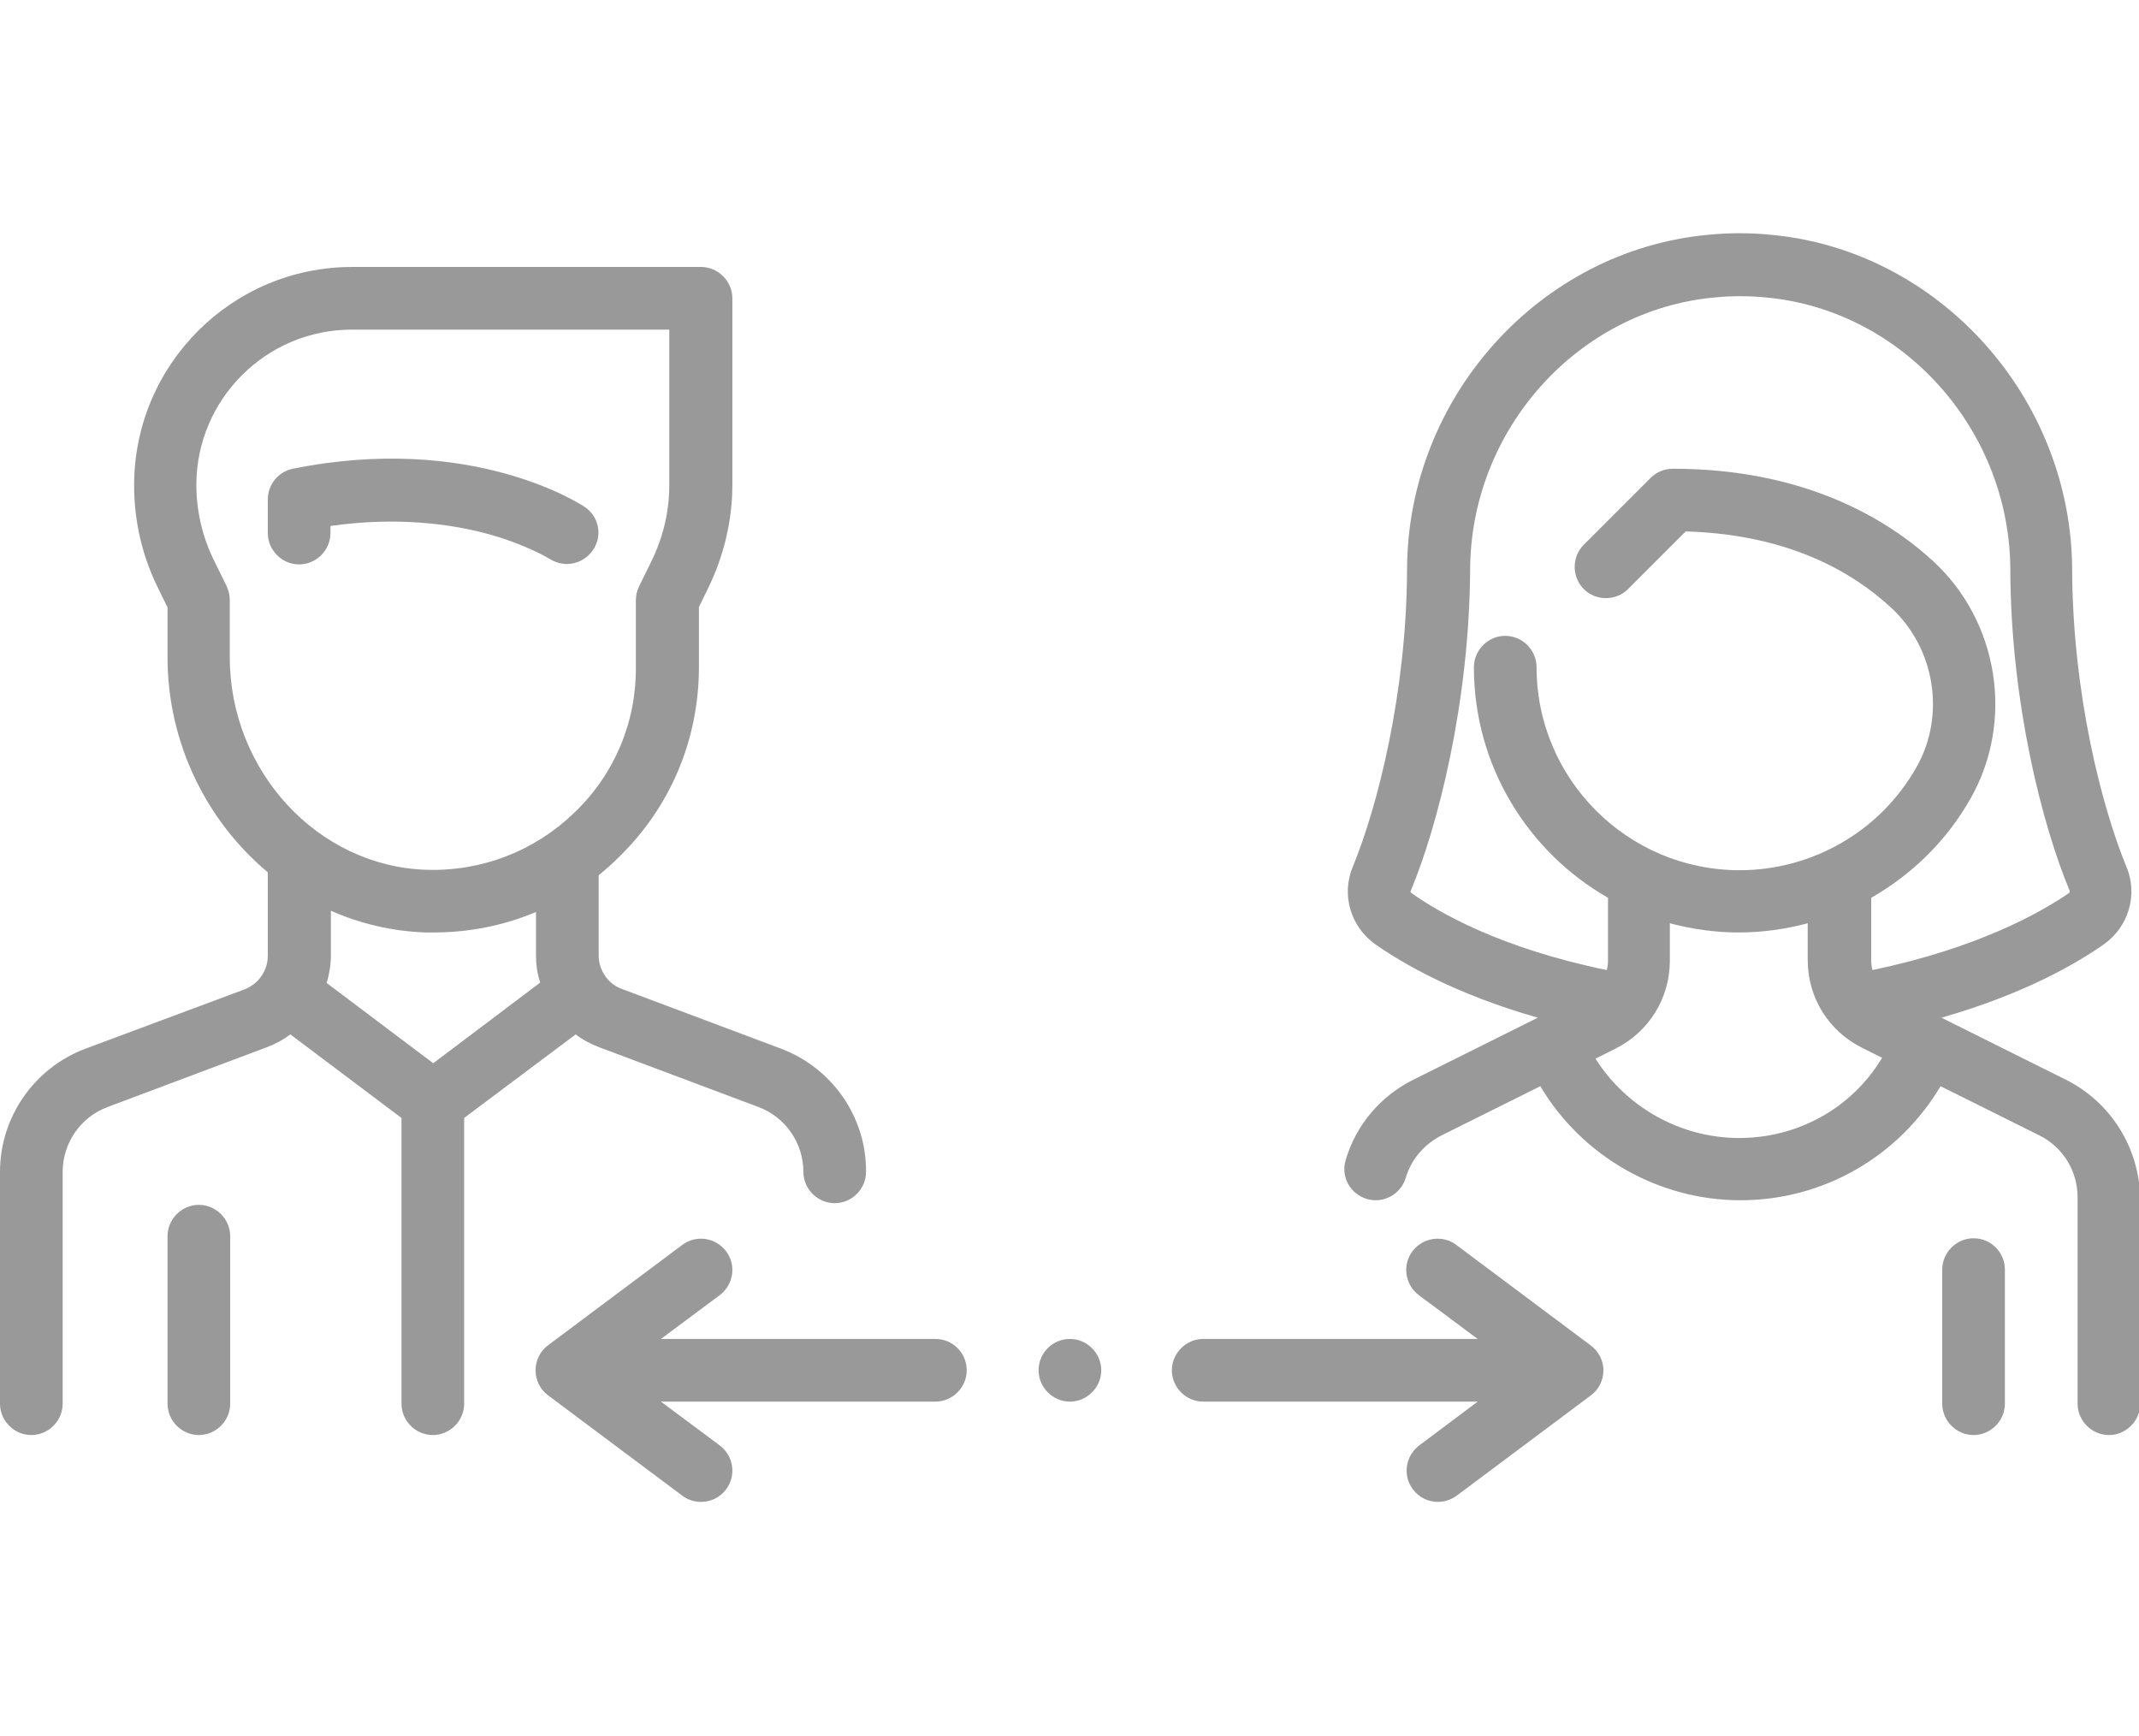
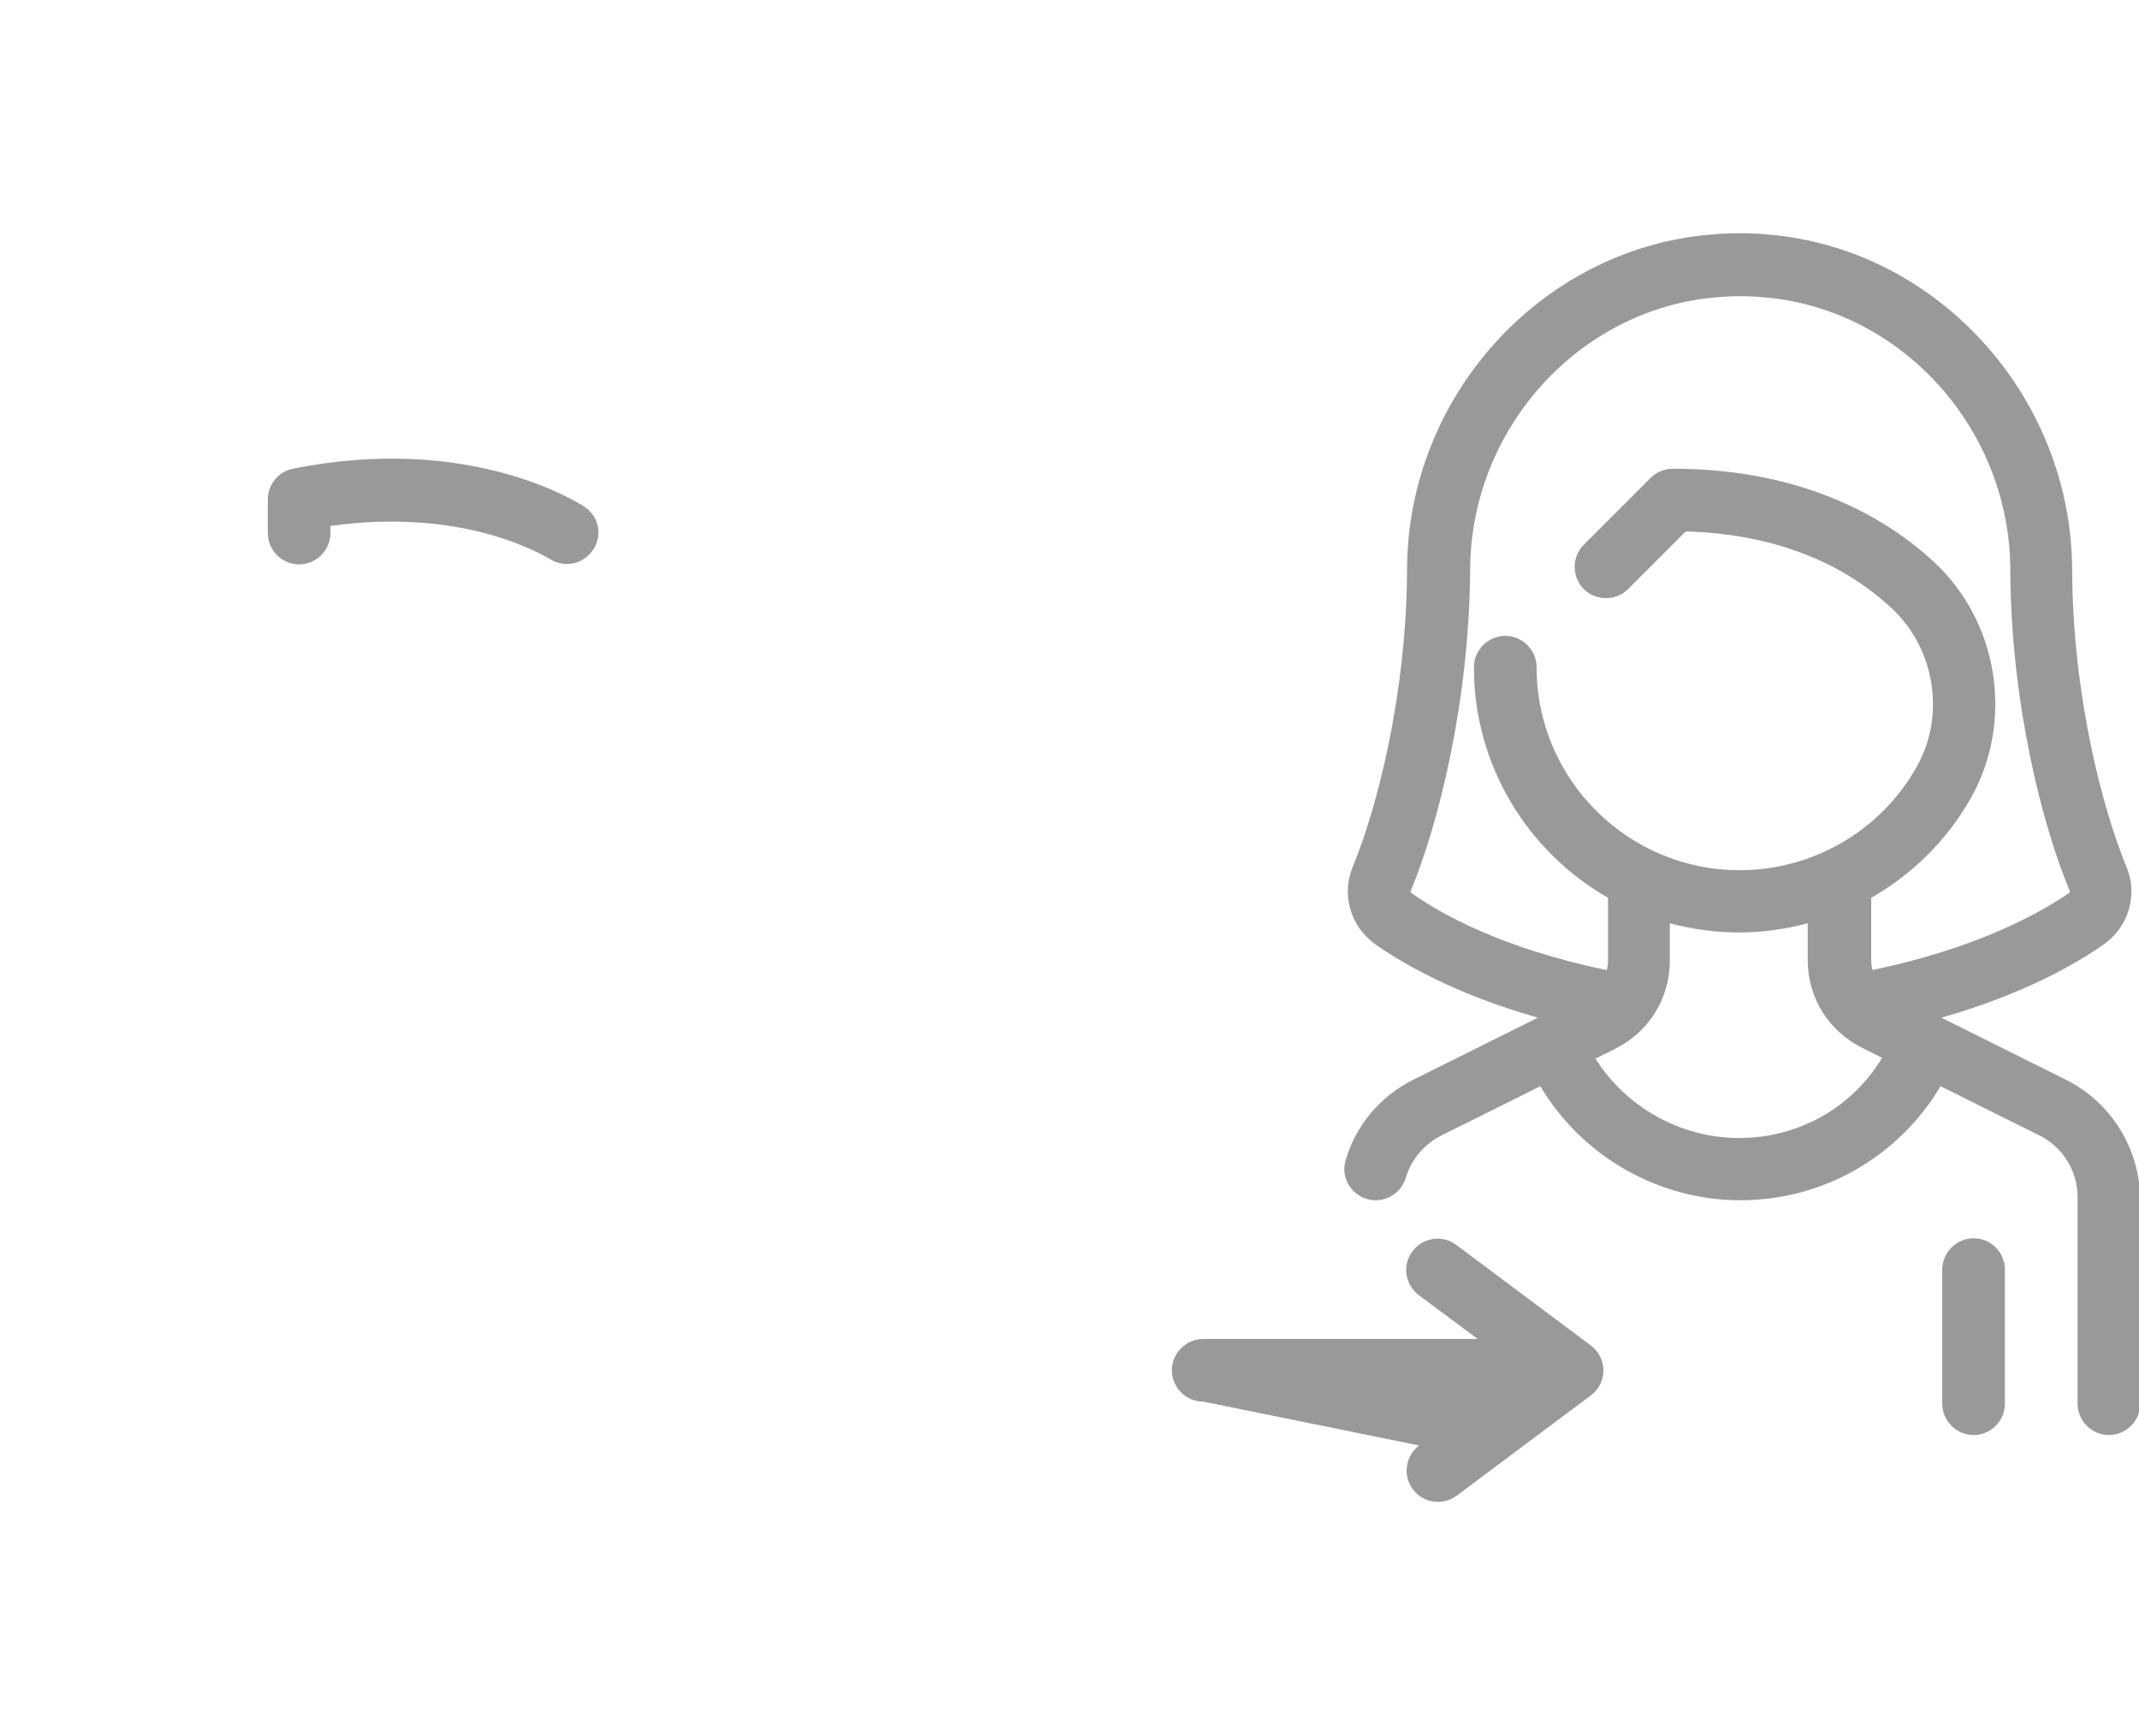
<svg xmlns="http://www.w3.org/2000/svg" version="1.1" id="Layer_1" x="0px" y="0px" viewBox="0 0 512 415.5" style="enable-background:new 0 0 512 415.5;" xml:space="preserve">
  <style type="text/css">
	.st0{fill:#999999;}
</style>
  <g>
    <g>
      <path class="st0" d="M139.9,121.3c-1.1-0.7-27.1-17.7-69.8-9.1c-3.5,0.7-6,3.8-6,7.4v8c0,4.1,3.4,7.5,7.5,7.5s7.5-3.4,7.5-7.5    v-1.7c16.1-2.3,28.8-0.4,36.9,1.7c9.8,2.6,15.4,6.1,15.6,6.2c1.3,0.8,2.7,1.2,4.1,1.2c2.4,0,4.8-1.2,6.2-3.3    C144.3,128.3,143.4,123.6,139.9,121.3z" />
    </g>
  </g>
  <g>
    <g>
-       <path class="st0" d="M47.6,288.4c-4.1,0-7.5,3.4-7.5,7.5V336c0,4.1,3.4,7.5,7.5,7.5s7.5-3.4,7.5-7.5v-40.1    C55.1,291.8,51.7,288.4,47.6,288.4z" />
-     </g>
+       </g>
  </g>
  <g>
    <g>
-       <path class="st0" d="M186.9,251l-38.1-14.3c-3.3-1.2-5.5-4.5-5.5-8v-19.2c1.6-1.3,3.2-2.7,4.7-4.2c12.5-12.1,19.3-28.3,19.3-45.7    v-14.3l2.1-4.3c3.8-7.7,5.9-16.3,5.9-24.9V71.4c0-4.1-3.4-7.5-7.5-7.5H84.3c-28.8,0-52.2,23.4-52.2,52.3c0,8.6,2,17.2,5.9,24.9    l2.1,4.3v11.9c0,20.6,9.4,39.3,24,51.5v20c0,3.5-2.2,6.7-5.5,8L20.5,251C8.2,255.6,0,267.4,0,280.5V336c0,4.1,3.4,7.5,7.5,7.5    s7.5-3.4,7.5-7.5v-55.5c0-6.9,4.3-13.1,10.7-15.5l38.1-14.3c2.1-0.8,4-1.8,5.7-3.1l26.6,20V336c0,4.1,3.4,7.5,7.5,7.5    s7.5-3.4,7.5-7.5v-68.4l26.7-20c1.7,1.3,3.6,2.3,5.7,3.1l38.1,14.3c6.4,2.4,10.7,8.6,10.7,15.5c0,4.1,3.4,7.5,7.5,7.5    s7.5-3.4,7.5-7.5C207.4,267.4,199.2,255.6,186.9,251z M103.7,254.5l-25.5-19.2c0.6-2.1,1-4.3,1-6.6V218c7,3.1,14.6,4.9,22.6,5.2    c0.7,0,1.3,0,2,0c8.6,0,16.9-1.7,24.5-4.9v10.3c0,2.3,0.3,4.5,1,6.6L103.7,254.5z M137.5,194.5c-9.5,9.2-22.1,14.1-35.4,13.7    c-26-0.8-47.1-23.6-47.1-50.9v-13.7c0-1.2-0.3-2.3-0.8-3.4l-2.9-5.9c-2.8-5.6-4.3-11.9-4.3-18.2c0-20.5,16.7-37.2,37.2-37.2h76    v37.3c0,6.3-1.5,12.5-4.3,18.2l-2.9,5.9c-0.5,1-0.8,2.2-0.8,3.4v16C152.3,172.9,147.1,185.3,137.5,194.5z" />
-     </g>
+       </g>
  </g>
  <g>
    <g>
      <path class="st0" d="M494.6,258.5l-29.9-14.9c20-5.7,32.5-13.1,38.8-17.5c6-4.2,8.3-11.9,5.5-18.6c-5.9-14.3-12.9-41.5-13-71.2    c-0.2-41.2-31.9-76.4-72.1-80.1c-5-0.5-10-0.5-15,0c-40.3,3.7-72,38.9-72.1,80.1c-0.1,29.6-7.1,56.9-13,71.2    c-2.8,6.7-0.5,14.4,5.5,18.6c6.3,4.4,18.8,11.8,38.8,17.5l-29.9,14.9c-7.8,3.9-13.7,10.9-16.1,19.2c-1.2,4,1.1,8.1,5.1,9.3    c0.7,0.2,1.4,0.3,2.1,0.3c3.2,0,6.2-2.1,7.2-5.4c1.3-4.4,4.4-8,8.5-10.1l23.7-11.8c9.9,16.7,28.2,27.3,47.9,27.3    c19.9,0,37.9-10.5,47.9-27.3l23.7,11.8c5.6,2.8,9.1,8.5,9.1,14.8V336c0,4.1,3.4,7.5,7.5,7.5s7.5-3.4,7.5-7.5v-49.3    C512,274.7,505.3,263.9,494.6,258.5z M416.3,272.4c-14,0-27-7.3-34.4-19l4.8-2.4c8-4,13-12.1,13-21V221c5.3,1.4,10.8,2.2,16.5,2.2    c5.7,0,11.2-0.8,16.5-2.2v8.8c0,9,5,17,13,21l4.8,2.4C443.4,265.1,430.5,272.4,416.3,272.4z M448.2,232.2    c-0.2-0.7-0.3-1.5-0.3-2.3v-15c9.8-5.6,18.1-13.7,23.8-23.8c10.5-18.5,6.7-42.4-9-56.8c-11-10.1-30.8-22.1-62.3-22.1    c-2,0-3.9,0.8-5.3,2.2l-16,16c-2.9,2.9-2.9,7.7,0,10.6c2.9,2.9,7.7,2.9,10.6,0l13.8-13.8c20,0.6,36.6,6.7,49.1,18.2    c10.6,9.7,13.2,25.9,6.1,38.3c-8.6,15.2-24.8,24.6-42.3,24.6c-26.8,0-48.6-21.8-48.6-48.6c0-4.1-3.4-7.5-7.5-7.5s-7.5,3.4-7.5,7.5    c0,23.6,12.9,44.2,32.1,55.2v15c0,0.8-0.1,1.6-0.3,2.3c-25.3-5.2-40.1-13.7-46.7-18.4c-0.1-0.1-0.4-0.3-0.2-0.6    c6.5-15.6,14-45,14.2-76.8c0.1-33.6,25.8-62.2,58.5-65.2c4.1-0.4,8.2-0.4,12.3,0c32.7,3,58.4,31.6,58.5,65.2    c0.1,31.8,7.7,61.3,14.2,76.8c0.1,0.3-0.1,0.5-0.2,0.6C488.3,218.5,473.5,226.9,448.2,232.2z" />
    </g>
  </g>
  <g>
    <g>
      <path class="st0" d="M472.4,296.4c-4.1,0-7.5,3.4-7.5,7.5V336c0,4.1,3.4,7.5,7.5,7.5s7.5-3.4,7.5-7.5v-32.1    C479.9,299.8,476.6,296.4,472.4,296.4z" />
    </g>
  </g>
  <g>
    <g>
-       <path class="st0" d="M256.1,320.5L256.1,320.5c-4.2,0-7.5,3.4-7.5,7.5s3.4,7.5,7.5,7.5c4.1,0,7.5-3.4,7.5-7.5    S260.2,320.5,256.1,320.5z" />
-     </g>
+       </g>
  </g>
  <g>
    <g>
-       <path class="st0" d="M223.9,320.5h-65.7l14.1-10.5c3.3-2.5,4-7.2,1.5-10.5c-2.5-3.3-7.2-4-10.5-1.5l-32.1,24c-1.9,1.4-3,3.6-3,6    s1.1,4.6,3,6l32.1,24c1.3,1,2.9,1.5,4.5,1.5c2.3,0,4.5-1,6-3c2.5-3.3,1.8-8-1.5-10.5l-14.1-10.5h65.7c4.1,0,7.5-3.4,7.5-7.5    S228.1,320.5,223.9,320.5z" />
-     </g>
+       </g>
  </g>
  <g>
    <g>
-       <path class="st0" d="M380.7,322l-32.1-24c-3.3-2.5-8-1.8-10.5,1.5c-2.5,3.3-1.8,8,1.5,10.5l14.1,10.5h-65.7    c-4.1,0-7.5,3.4-7.5,7.5s3.4,7.5,7.5,7.5h65.7L339.7,346c-3.3,2.5-4,7.2-1.5,10.5c1.5,2,3.7,3,6,3c1.6,0,3.1-0.5,4.5-1.5l32.1-24    c1.9-1.4,3-3.6,3-6S382.6,323.4,380.7,322z" />
+       <path class="st0" d="M380.7,322l-32.1-24c-3.3-2.5-8-1.8-10.5,1.5c-2.5,3.3-1.8,8,1.5,10.5l14.1,10.5h-65.7    c-4.1,0-7.5,3.4-7.5,7.5s3.4,7.5,7.5,7.5L339.7,346c-3.3,2.5-4,7.2-1.5,10.5c1.5,2,3.7,3,6,3c1.6,0,3.1-0.5,4.5-1.5l32.1-24    c1.9-1.4,3-3.6,3-6S382.6,323.4,380.7,322z" />
    </g>
  </g>
</svg>